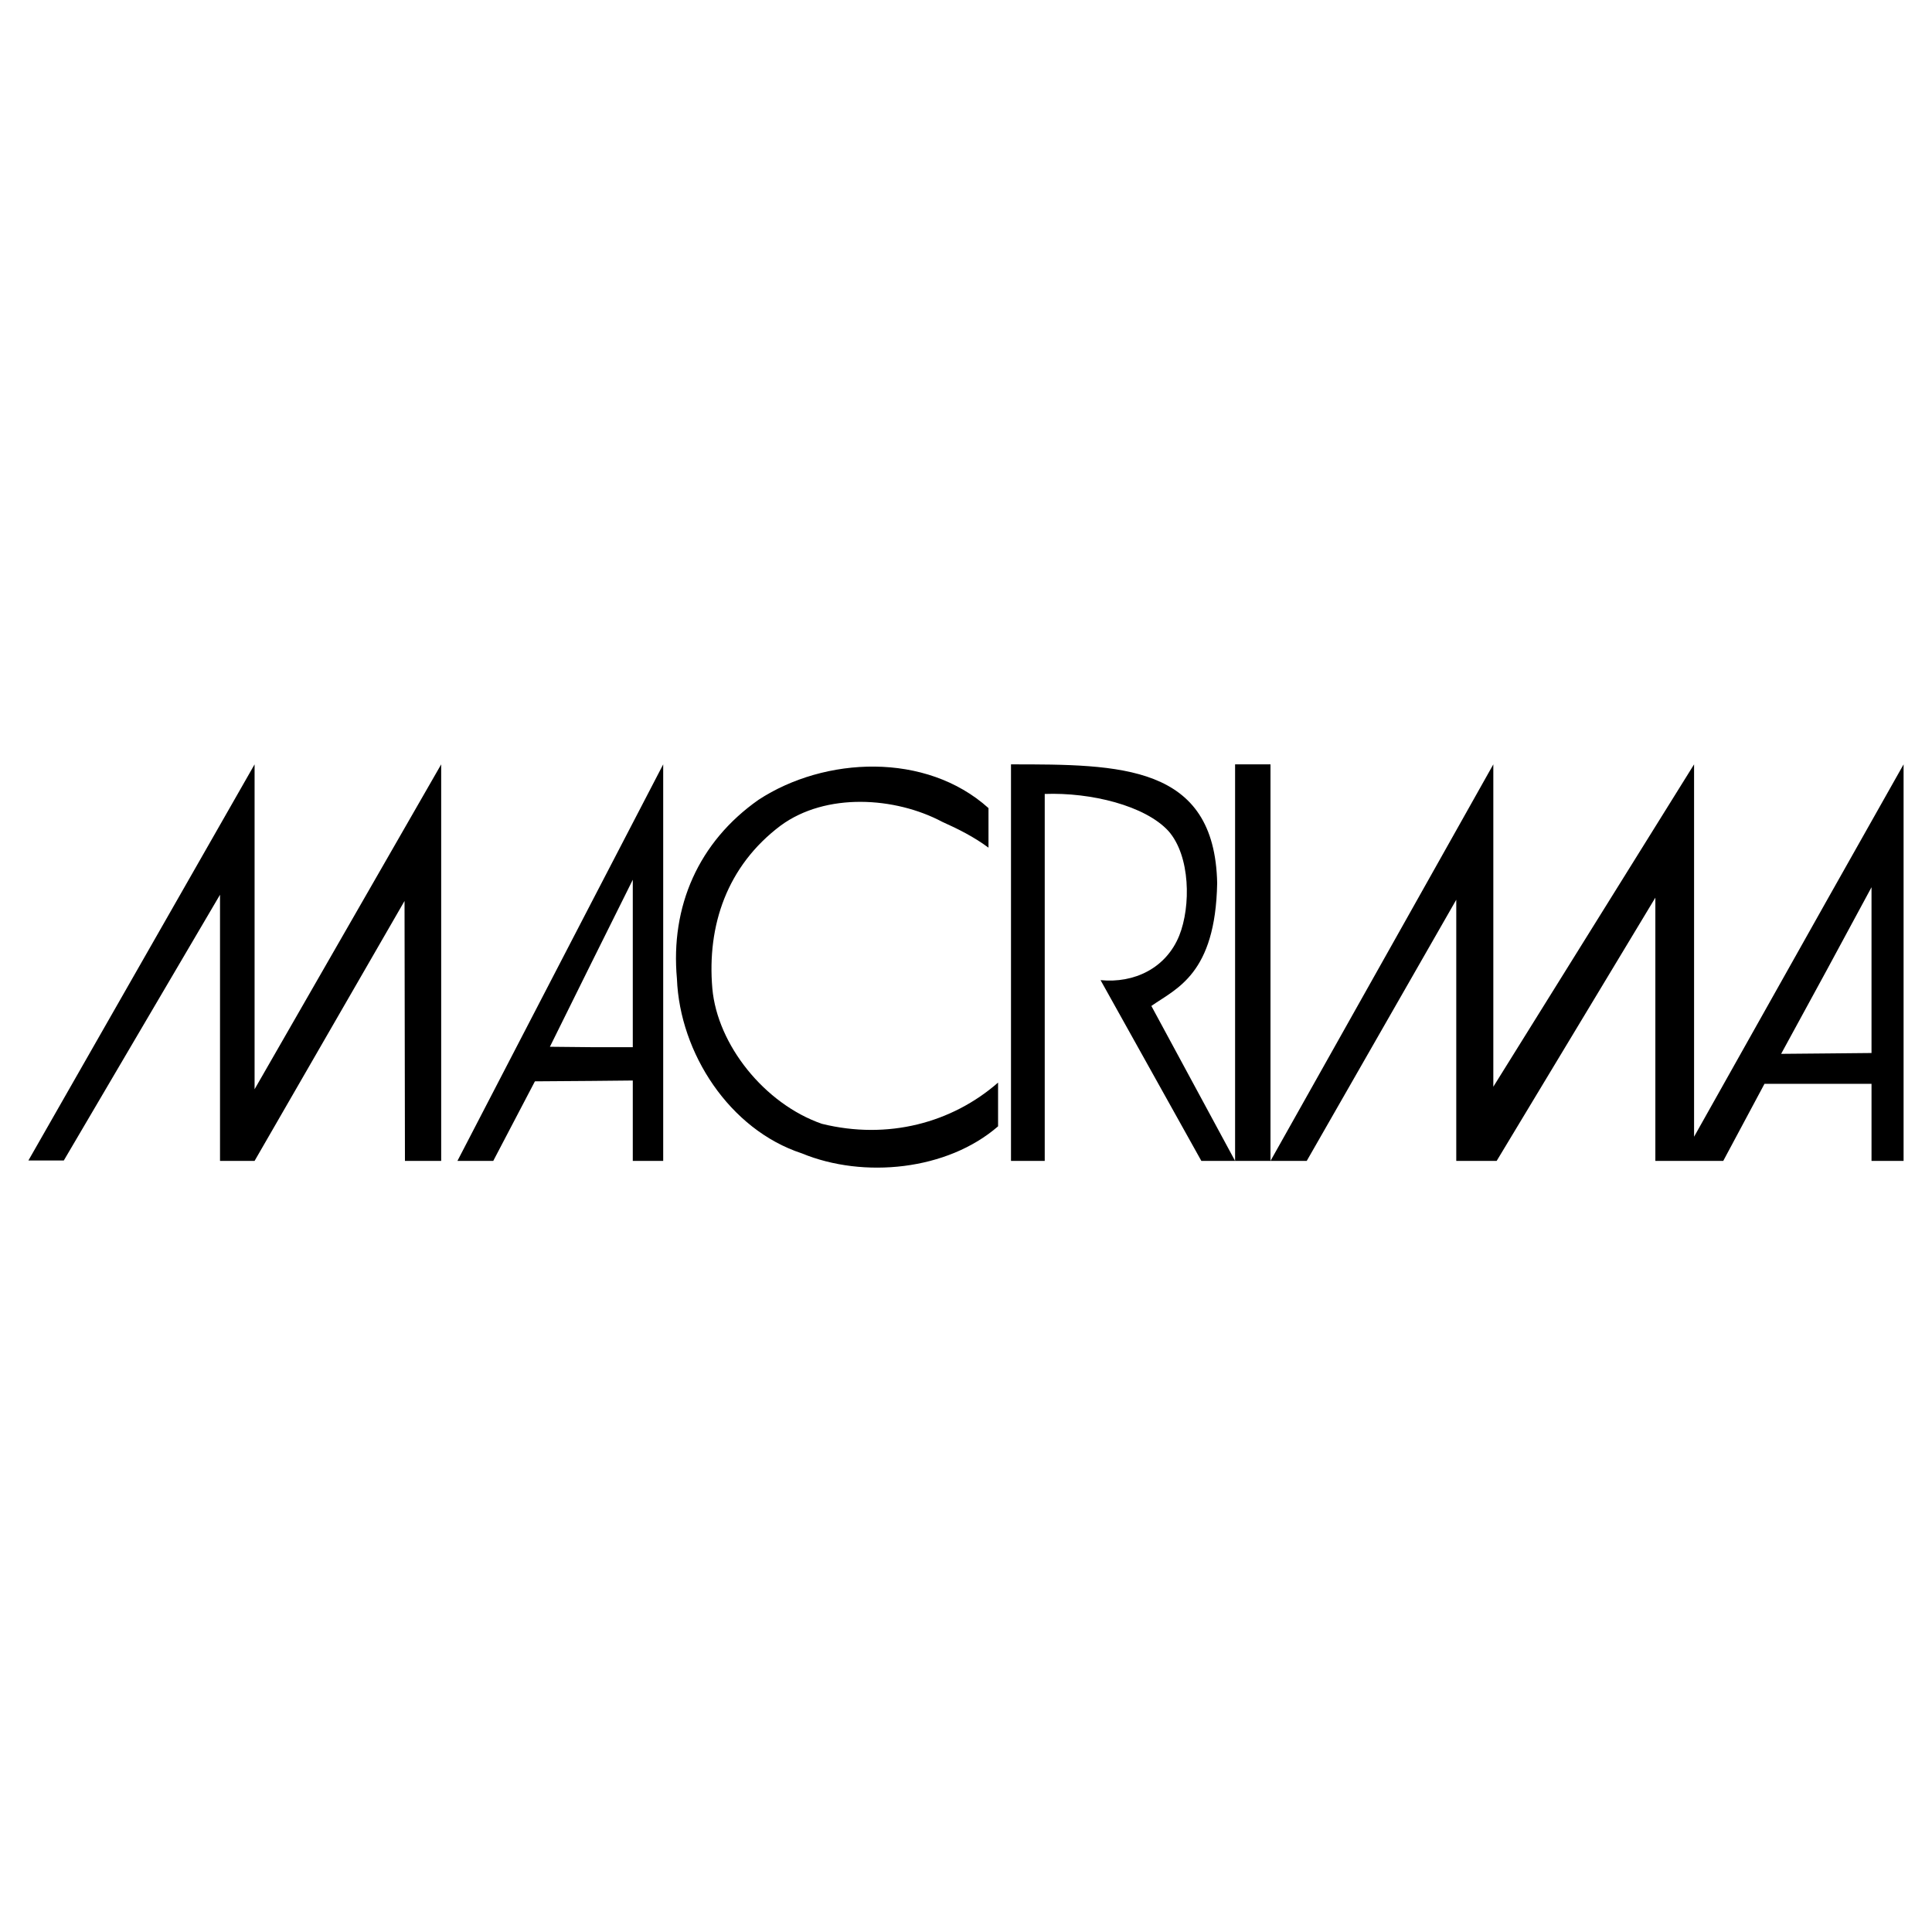
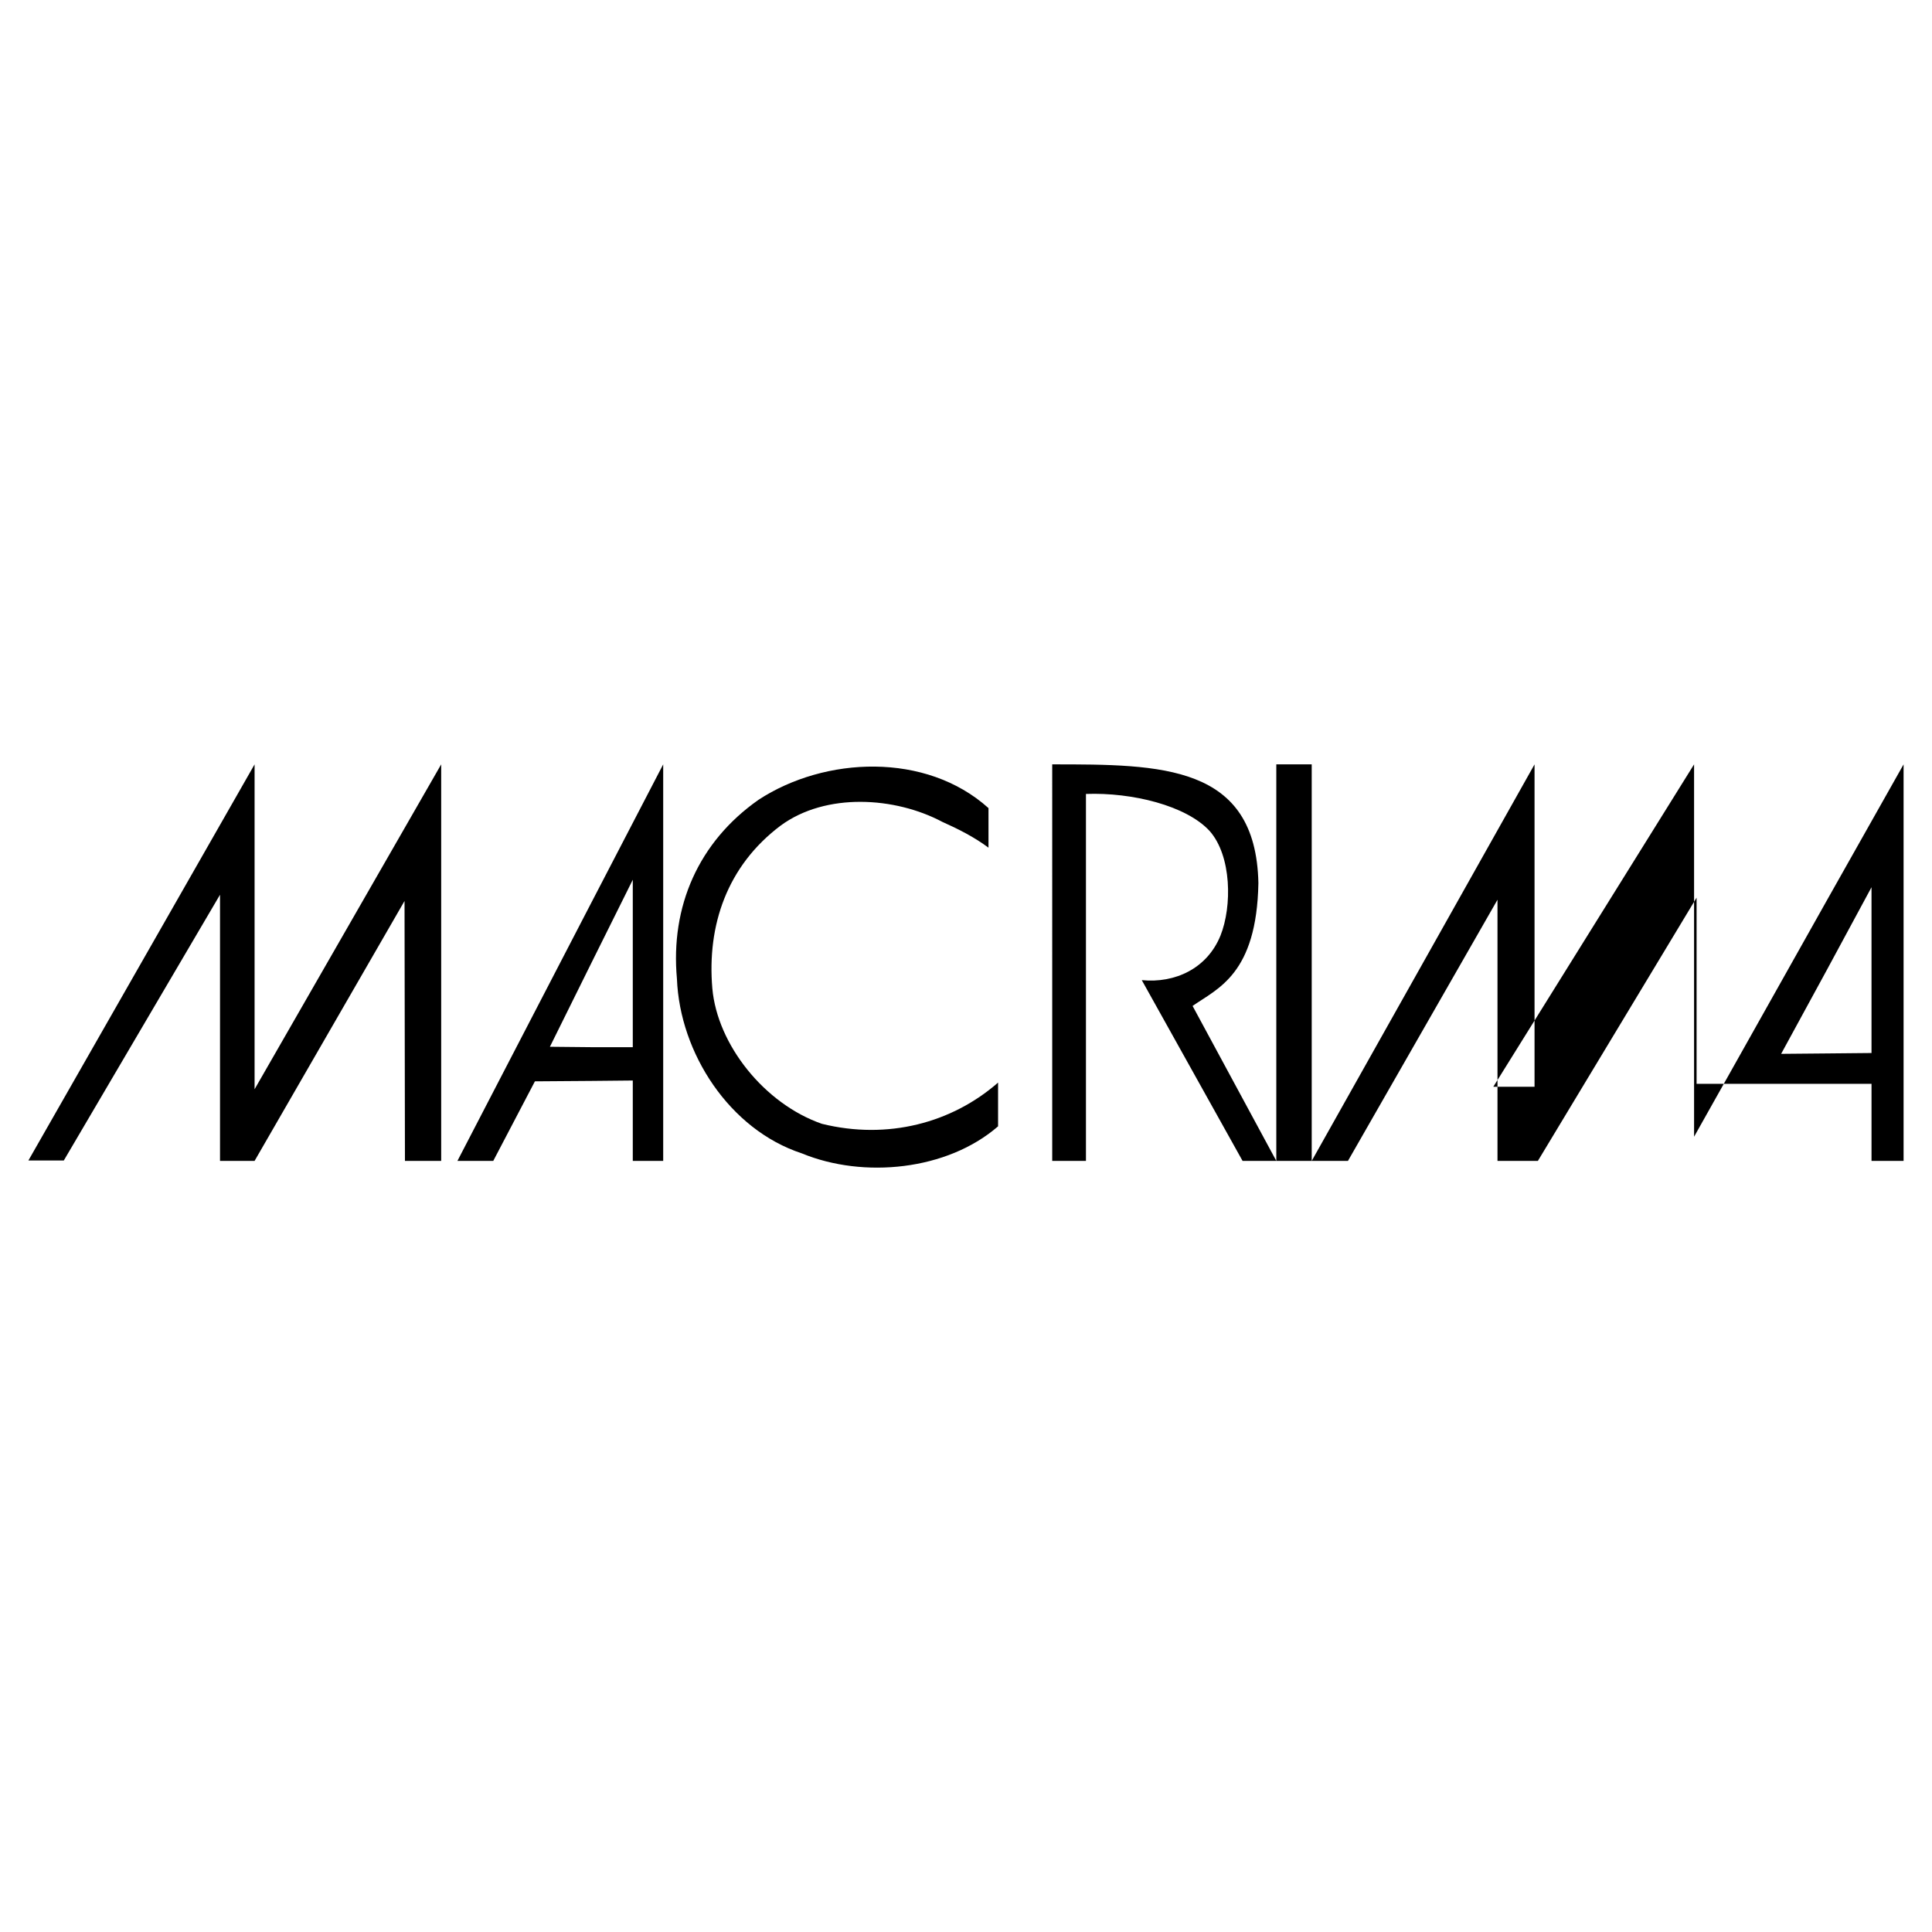
<svg xmlns="http://www.w3.org/2000/svg" version="1.0" id="Layer_1" x="0px" y="0px" width="192.756px" height="192.756px" viewBox="0 0 192.756 192.756" enable-background="new 0 0 192.756 192.756" xml:space="preserve">
  <g>
-     <polygon fill-rule="evenodd" clip-rule="evenodd" fill="#FFFFFF" points="0,0 192.756,0 192.756,192.756 0,192.756 0,0  " />
-     <path fill-rule="evenodd" clip-rule="evenodd" d="M148.988,108.426l20.03-32.165v37.151l13.215-23.521l7.688-13.63v39.562h-3.199   v-7.688h-4.488h-6.192l-4.113,7.688h-6.774V89.559l-15.833,26.264h-4.03V89.767l-14.919,26.056h-10.514l-10.057-18.035   c3.324,0.332,6.524-1.164,7.854-4.447c1.163-2.909,1.121-7.938-1.081-10.431c-2.327-2.535-7.729-3.865-12.342-3.698v36.611h-3.366   V76.261c10.888,0,20.321,0,20.57,11.843c-0.166,9.101-4.072,10.513-6.566,12.259l8.354,15.459V76.261h3.532v39.562l22.232-39.562   V108.426L148.988,108.426z M98.622,80.624v3.948c-1.455-1.081-3.034-1.87-4.613-2.577c-4.696-2.493-11.594-2.95-16.124,0.374   c-5.361,4.031-7.356,9.974-6.815,16.248c0.499,5.611,5.194,11.512,10.929,13.506c6.566,1.621,12.966-0.082,17.579-4.113v4.363   c-5.07,4.404-13.423,5.236-19.573,2.701c-7.23-2.369-12.176-10.016-12.467-17.412c-0.665-7.231,2.161-13.672,8.145-17.869   C82.291,75.471,92.389,75.014,98.622,80.624L98.622,80.624z M63.133,104.477h-4.155l-4.114-0.041l4.114-8.311l4.155-8.353V104.477   L63.133,104.477z M58.978,107.844l4.155-0.041v8.02h3.034V76.261l-7.189,13.838l-13.34,25.724h3.574l4.156-7.938L58.978,107.844   L58.978,107.844z M44.017,115.822h-3.616L40.36,89.891L25.4,115.822h-3.449V89.268L6.367,115.781H2.834L25.4,76.261v32.413   l18.617-32.413V115.822L44.017,115.822z M182.233,96.831l-4.529,8.312l4.529-0.041l4.488-0.043V88.52L182.233,96.831   L182.233,96.831z" />
+     <path fill-rule="evenodd" clip-rule="evenodd" d="M148.988,108.426l20.03-32.165v37.151l13.215-23.521l7.688-13.63v39.562h-3.199   v-7.688h-4.488h-6.192h-6.774V89.559l-15.833,26.264h-4.03V89.767l-14.919,26.056h-10.514l-10.057-18.035   c3.324,0.332,6.524-1.164,7.854-4.447c1.163-2.909,1.121-7.938-1.081-10.431c-2.327-2.535-7.729-3.865-12.342-3.698v36.611h-3.366   V76.261c10.888,0,20.321,0,20.57,11.843c-0.166,9.101-4.072,10.513-6.566,12.259l8.354,15.459V76.261h3.532v39.562l22.232-39.562   V108.426L148.988,108.426z M98.622,80.624v3.948c-1.455-1.081-3.034-1.87-4.613-2.577c-4.696-2.493-11.594-2.95-16.124,0.374   c-5.361,4.031-7.356,9.974-6.815,16.248c0.499,5.611,5.194,11.512,10.929,13.506c6.566,1.621,12.966-0.082,17.579-4.113v4.363   c-5.07,4.404-13.423,5.236-19.573,2.701c-7.23-2.369-12.176-10.016-12.467-17.412c-0.665-7.231,2.161-13.672,8.145-17.869   C82.291,75.471,92.389,75.014,98.622,80.624L98.622,80.624z M63.133,104.477h-4.155l-4.114-0.041l4.114-8.311l4.155-8.353V104.477   L63.133,104.477z M58.978,107.844l4.155-0.041v8.02h3.034V76.261l-7.189,13.838l-13.34,25.724h3.574l4.156-7.938L58.978,107.844   L58.978,107.844z M44.017,115.822h-3.616L40.36,89.891L25.4,115.822h-3.449V89.268L6.367,115.781H2.834L25.4,76.261v32.413   l18.617-32.413V115.822L44.017,115.822z M182.233,96.831l-4.529,8.312l4.529-0.041l4.488-0.043V88.52L182.233,96.831   L182.233,96.831z" />
  </g>
</svg>